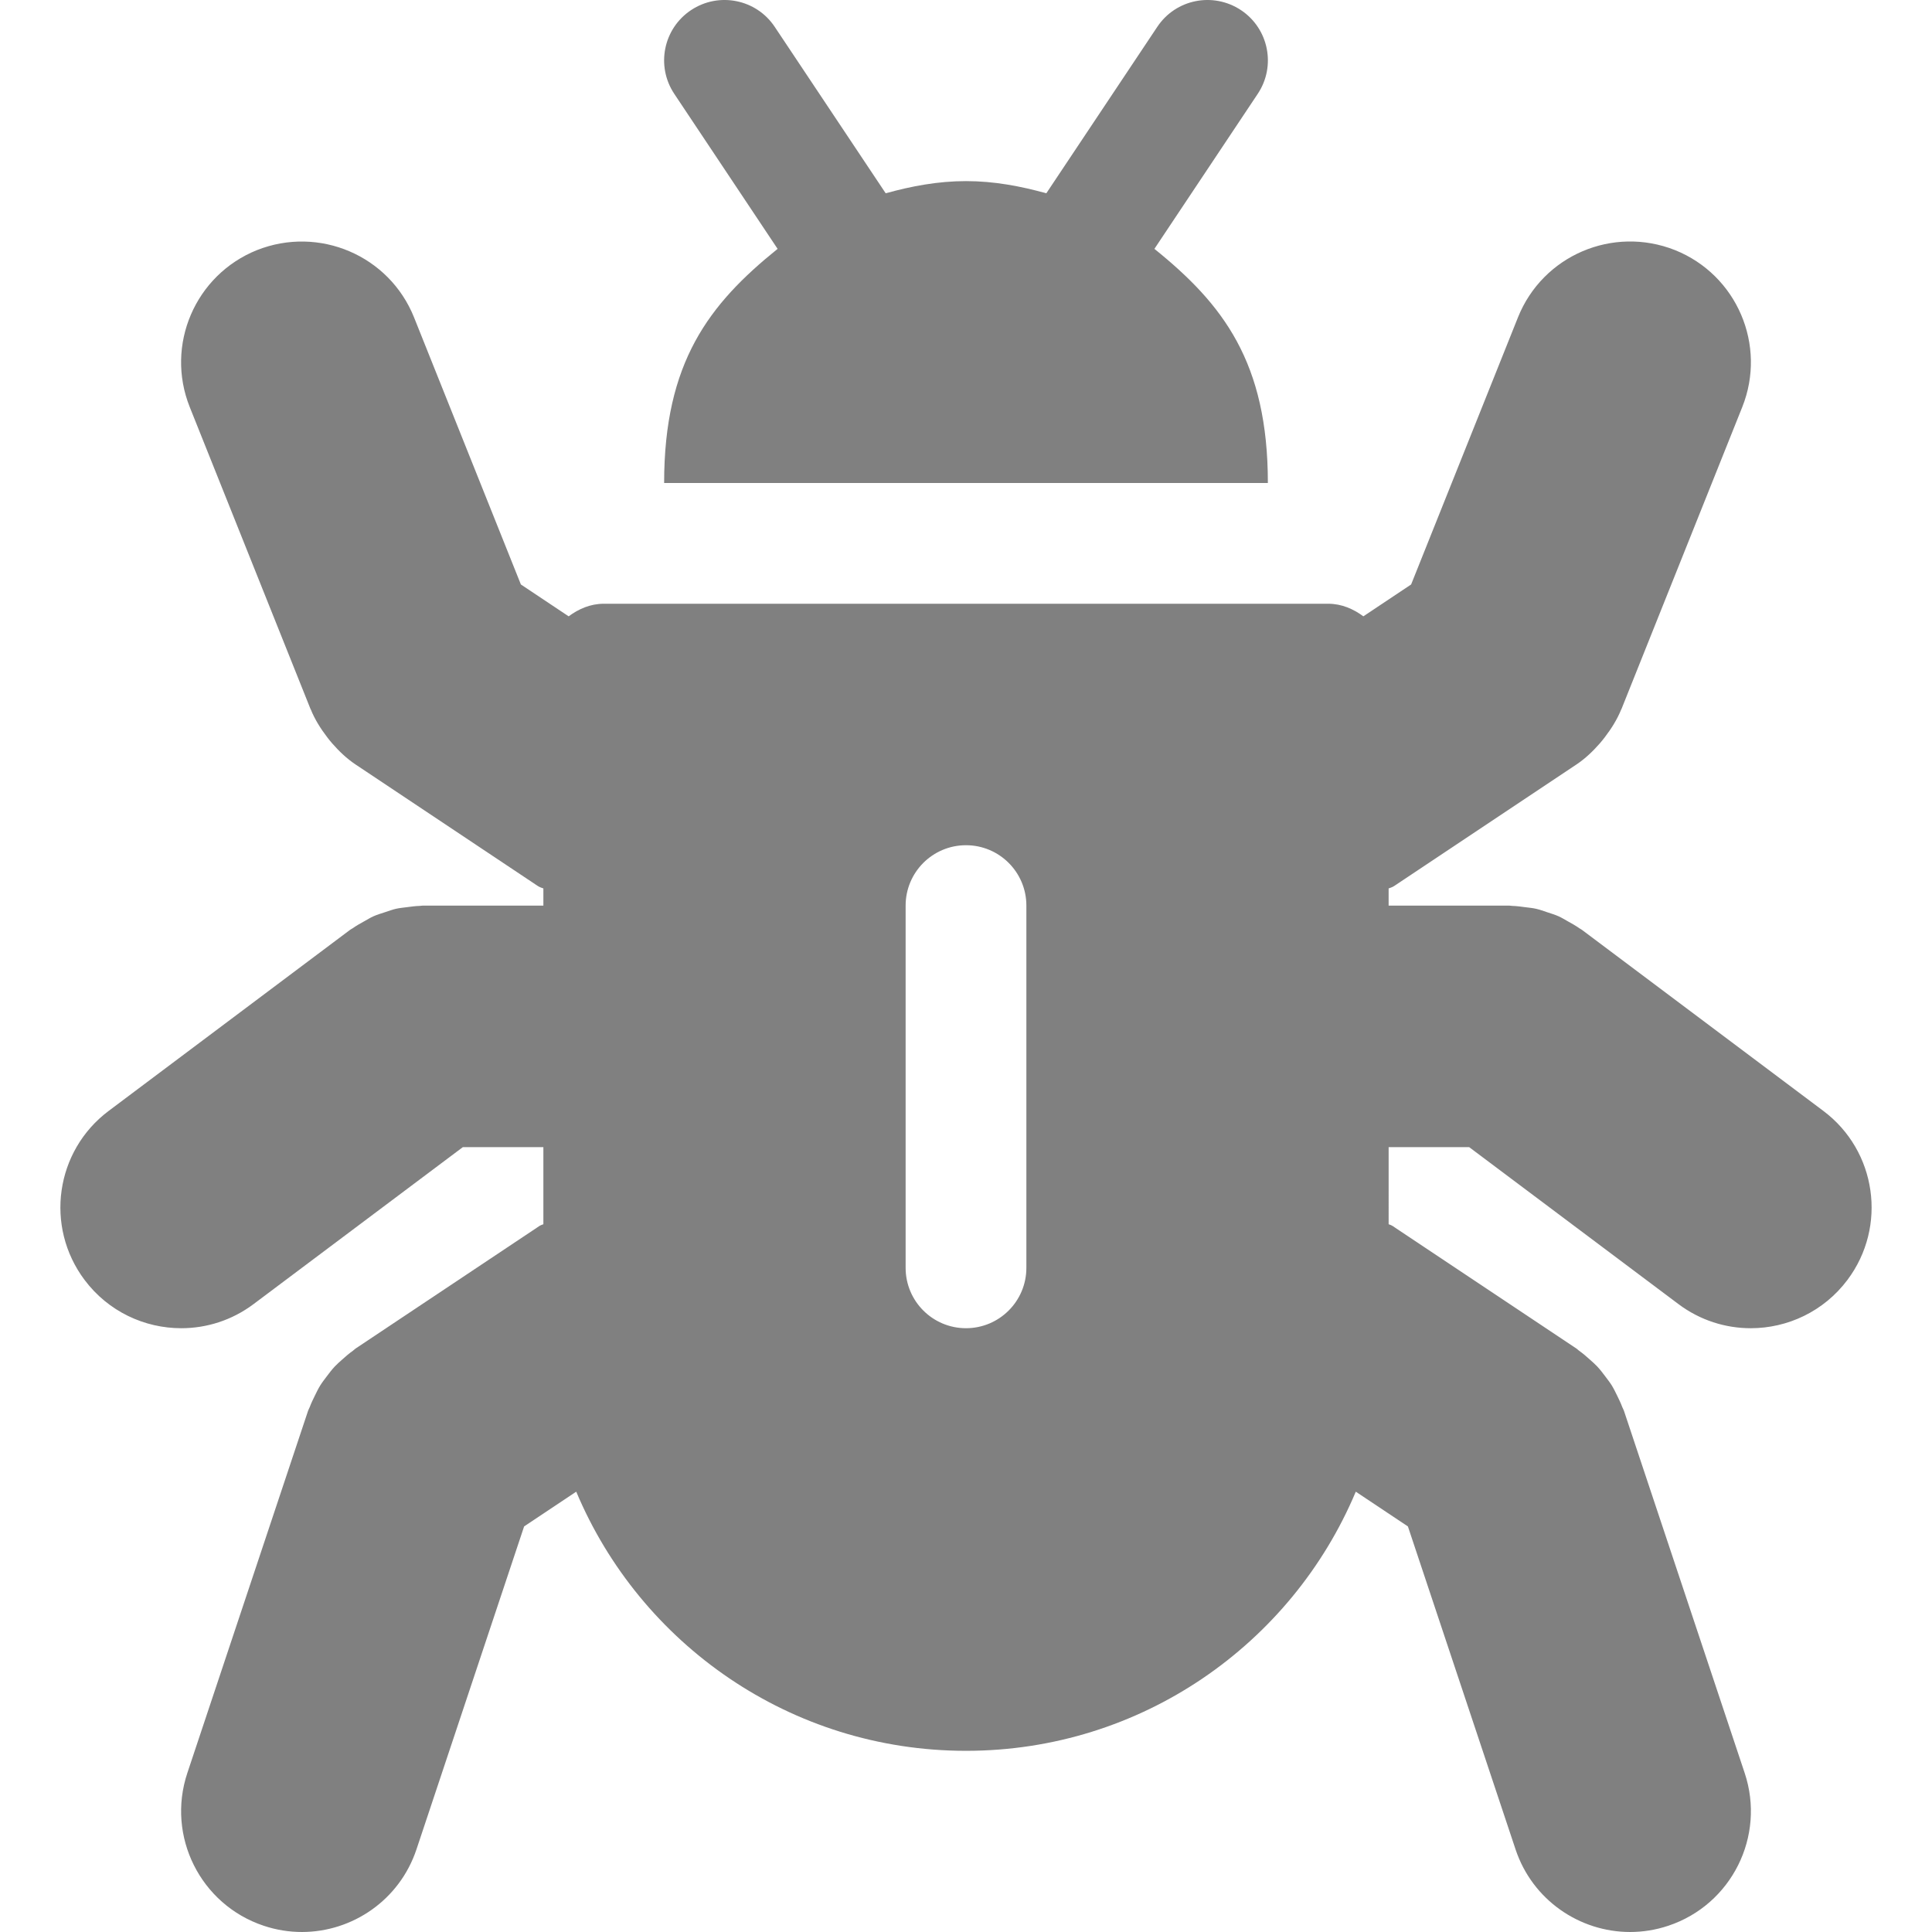
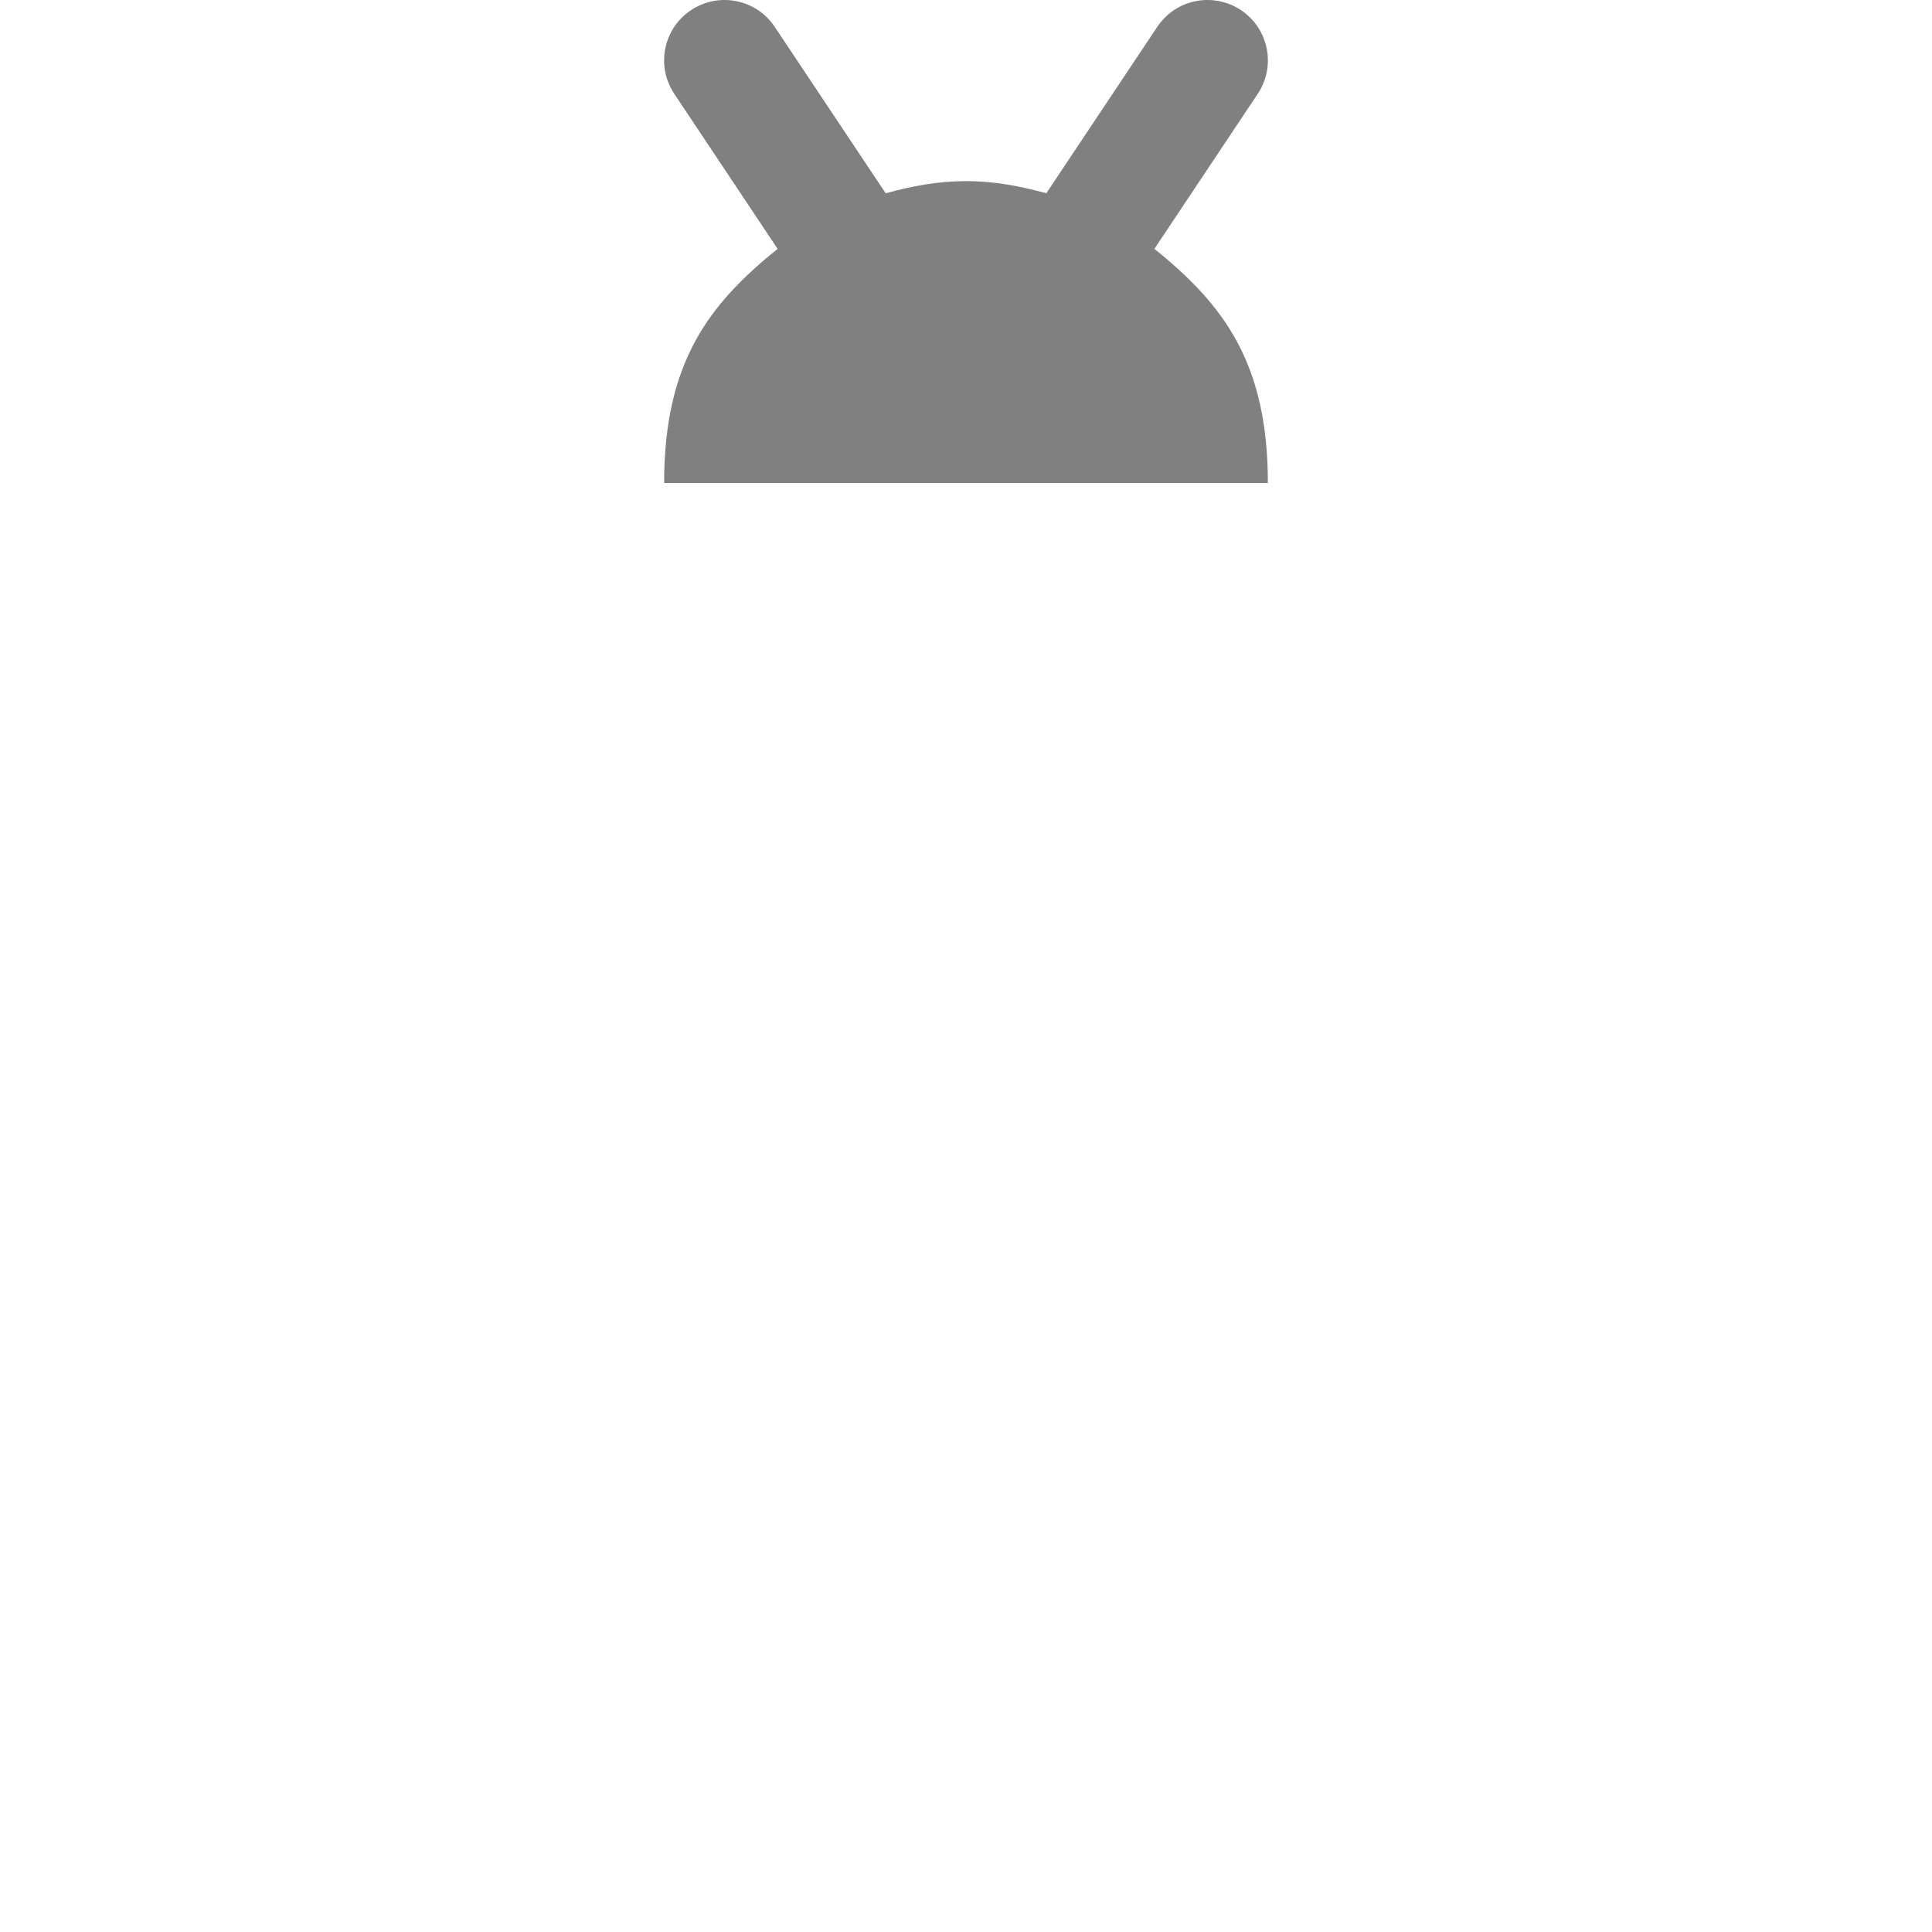
<svg xmlns="http://www.w3.org/2000/svg" xmlns:ns1="http://sodipodi.sourceforge.net/DTD/sodipodi-0.dtd" xmlns:ns2="http://www.inkscape.org/namespaces/inkscape" version="1.1" id="Capa_1" x="0px" y="0px" viewBox="0 0 512 512" style="enable-background:new 0 0 512 512;" xml:space="preserve" ns1:docname="debug_dud.svg" ns2:version="1.0.2 (e86c870879, 2021-01-15)">
  <defs id="defs3493" />
  <ns1:namedview pagecolor="#ffffff" bordercolor="#666666" borderopacity="1" objecttolerance="10" gridtolerance="10" guidetolerance="10" ns2:pageopacity="0" ns2:pageshadow="2" ns2:window-width="3402" ns2:window-height="1838" id="namedview3491" showgrid="false" ns2:zoom="2.921875" ns2:cx="256" ns2:cy="256" ns2:window-x="0" ns2:window-y="0" ns2:window-maximized="0" ns2:current-layer="Capa_1" />
  <g id="g3458" style="fill:#808080;fill-opacity:1">
-     <path d="m 483.197,294.397 -63.998,-47.999 c -0.203,-0.156 -0.438,-0.242 -0.645,-0.391 -0.98,-0.703 -2.039,-1.281 -3.098,-1.871 -0.801,-0.445 -1.582,-0.934 -2.406,-1.305 -0.977,-0.438 -2.008,-0.742 -3.035,-1.082 -0.98,-0.324 -1.949,-0.688 -2.949,-0.914 -0.922,-0.211 -1.875,-0.289 -2.824,-0.414 -1.16,-0.156 -2.312,-0.32 -3.476,-0.348 -0.262,-0.008 -0.504,-0.074 -0.77,-0.074 H 368 v -4.559 c 1,-0.332 1.194,-0.457 1.748,-0.824 l 47.955,-31.972 c 0.02,-0.012 0.043,-0.027 0.062,-0.043 2.398,-1.602 4.402,-3.543 6.215,-5.613 0.457,-0.523 0.875,-1.051 1.301,-1.605 1.762,-2.301 3.293,-4.738 4.359,-7.375 0.02,-0.047 0.055,-0.078 0.074,-0.125 l 31.999,-79.998 c 6.562,-16.421 -1.422,-35.03 -17.828,-41.608 -16.484,-6.531 -35.046,1.438 -41.608,17.828 l -28.316,70.787 -12.656,8.44 c -2.652,-1.953 -5.762,-3.333 -9.308,-3.333 H 160.003 c -3.547,0 -6.656,1.38 -9.308,3.333 L 138.039,154.893 109.723,84.105 C 103.145,67.715 84.567,59.777 68.115,66.277 51.709,72.855 43.725,91.464 50.287,107.885 l 31.999,79.998 c 0.02,0.047 0.055,0.078 0.074,0.125 1.066,2.637 2.594,5.07 4.355,7.371 0.426,0.555 0.848,1.086 1.305,1.609 1.816,2.07 3.816,4.012 6.215,5.613 0.02,0.016 0.043,0.031 0.063,0.043 l 47.954,31.972 c 0.555,0.367 0.748,0.492 1.748,0.824 V 240 h -31.996 c -0.262,0 -0.508,0.066 -0.766,0.074 -1.152,0.027 -2.289,0.193 -3.437,0.342 -0.969,0.129 -1.941,0.21 -2.879,0.425 -0.965,0.219 -1.902,0.574 -2.852,0.886 -1.063,0.348 -2.129,0.664 -3.141,1.117 -0.797,0.359 -1.551,0.832 -2.324,1.262 -1.086,0.598 -2.164,1.191 -3.164,1.906 -0.207,0.148 -0.438,0.234 -0.641,0.387 l -63.998,47.999 c -14.14,10.593 -17,30.655 -6.39,44.796 6.281,8.375 15.89,12.797 25.624,12.797 6.672,0 13.406,-2.073 19.171,-6.401 L 122.664,304 H 144 v 20.435 c -1,0.336 -1.186,0.555 -1.748,0.93 l -47.998,31.999 c -0.25,0.164 -0.437,0.387 -0.679,0.559 -1.051,0.742 -2.019,1.582 -2.98,2.453 -0.637,0.574 -1.285,1.129 -1.863,1.746 -0.785,0.832 -1.473,1.75 -2.168,2.672 -0.586,0.777 -1.184,1.535 -1.691,2.355 -0.539,0.871 -0.98,1.801 -1.437,2.73 -0.488,0.988 -0.969,1.973 -1.348,3.004 -0.129,0.34 -0.324,0.633 -0.441,0.98 L 49.648,469.86 c -5.594,16.765 3.469,34.89 20.234,40.483 3.359,1.125 6.781,1.656 10.125,1.656 13.406,0 25.89,-8.484 30.359,-21.89 l 28.53,-85.591 13.812,-9.207 c 16.937,40.339 56.803,68.674 103.294,68.674 46.491,0 86.357,-28.335 103.294,-68.674 l 13.812,9.207 28.53,85.591 c 4.469,13.406 16.953,21.89 30.359,21.89 3.344,0 6.765,-0.531 10.125,-1.656 16.765,-5.594 25.827,-23.718 20.234,-40.483 l -31.999,-95.997 c -0.117,-0.348 -0.313,-0.641 -0.441,-0.98 -0.383,-1.035 -0.859,-2.019 -1.348,-3.012 -0.457,-0.926 -0.898,-1.852 -1.434,-2.719 -0.512,-0.824 -1.113,-1.586 -1.699,-2.367 -0.695,-0.922 -1.383,-1.832 -2.164,-2.664 -0.578,-0.617 -1.227,-1.172 -1.863,-1.746 -0.961,-0.871 -1.93,-1.711 -2.98,-2.453 -0.242,-0.172 -0.43,-0.395 -0.68,-0.559 l -47.997,-31.999 c -0.563,-0.375 -0.748,-0.594 -1.748,-0.93 V 304 h 21.336 l 55.456,41.588 c 5.765,4.328 12.5,6.404 19.171,6.404 9.734,0 19.343,-4.423 25.624,-12.798 10.607,-14.141 7.747,-34.204 -6.393,-44.797 z M 272,335.989 c 0,8.836 -7.164,16 -16,16 -8.836,0 -16,-7.164 -16,-16 v -95.997 c 0,-8.836 7.164,-16 16,-16 8.836,0 16,7.164 16,16 z" id="path3454" style="fill:#808080;fill-opacity:1" />
-     <path d="m 176.002,128 h 159.996 c 0,-32 -11.875,-47.384 -30.069,-62.048 l 27.382,-41.078 c 4.906,-7.359 2.922,-17.281 -4.437,-22.188 -7.39,-4.891 -17.296,-2.922 -22.187,4.437 l -29.401,44.1 c -6.82,-1.891 -13.863,-3.227 -21.285,-3.227 -7.422,0 -14.464,1.336 -21.285,3.227 l -29.402,-44.1 c -4.891,-7.359 -14.828,-9.328 -22.187,-4.437 -7.359,4.906 -9.343,14.828 -4.437,22.187 l 27.382,41.08 C 187.877,80.616 176.002,96 176.002,128 Z" id="path3456" style="fill:#808080;fill-opacity:1" />
+     <path d="m 176.002,128 h 159.996 c 0,-32 -11.875,-47.384 -30.069,-62.048 l 27.382,-41.078 c 4.906,-7.359 2.922,-17.281 -4.437,-22.188 -7.39,-4.891 -17.296,-2.922 -22.187,4.437 l -29.401,44.1 c -6.82,-1.891 -13.863,-3.227 -21.285,-3.227 -7.422,0 -14.464,1.336 -21.285,3.227 l -29.402,-44.1 c -4.891,-7.359 -14.828,-9.328 -22.187,-4.437 -7.359,4.906 -9.343,14.828 -4.437,22.187 l 27.382,41.08 C 187.877,80.616 176.002,96 176.002,128 " id="path3456" style="fill:#808080;fill-opacity:1" />
  </g>
  <g id="g3460">
</g>
  <g id="g3462">
</g>
  <g id="g3464">
</g>
  <g id="g3466">
</g>
  <g id="g3468">
</g>
  <g id="g3470">
</g>
  <g id="g3472">
</g>
  <g id="g3474">
</g>
  <g id="g3476">
</g>
  <g id="g3478">
</g>
  <g id="g3480">
</g>
  <g id="g3482">
</g>
  <g id="g3484">
</g>
  <g id="g3486">
</g>
  <g id="g3488">
</g>
</svg>